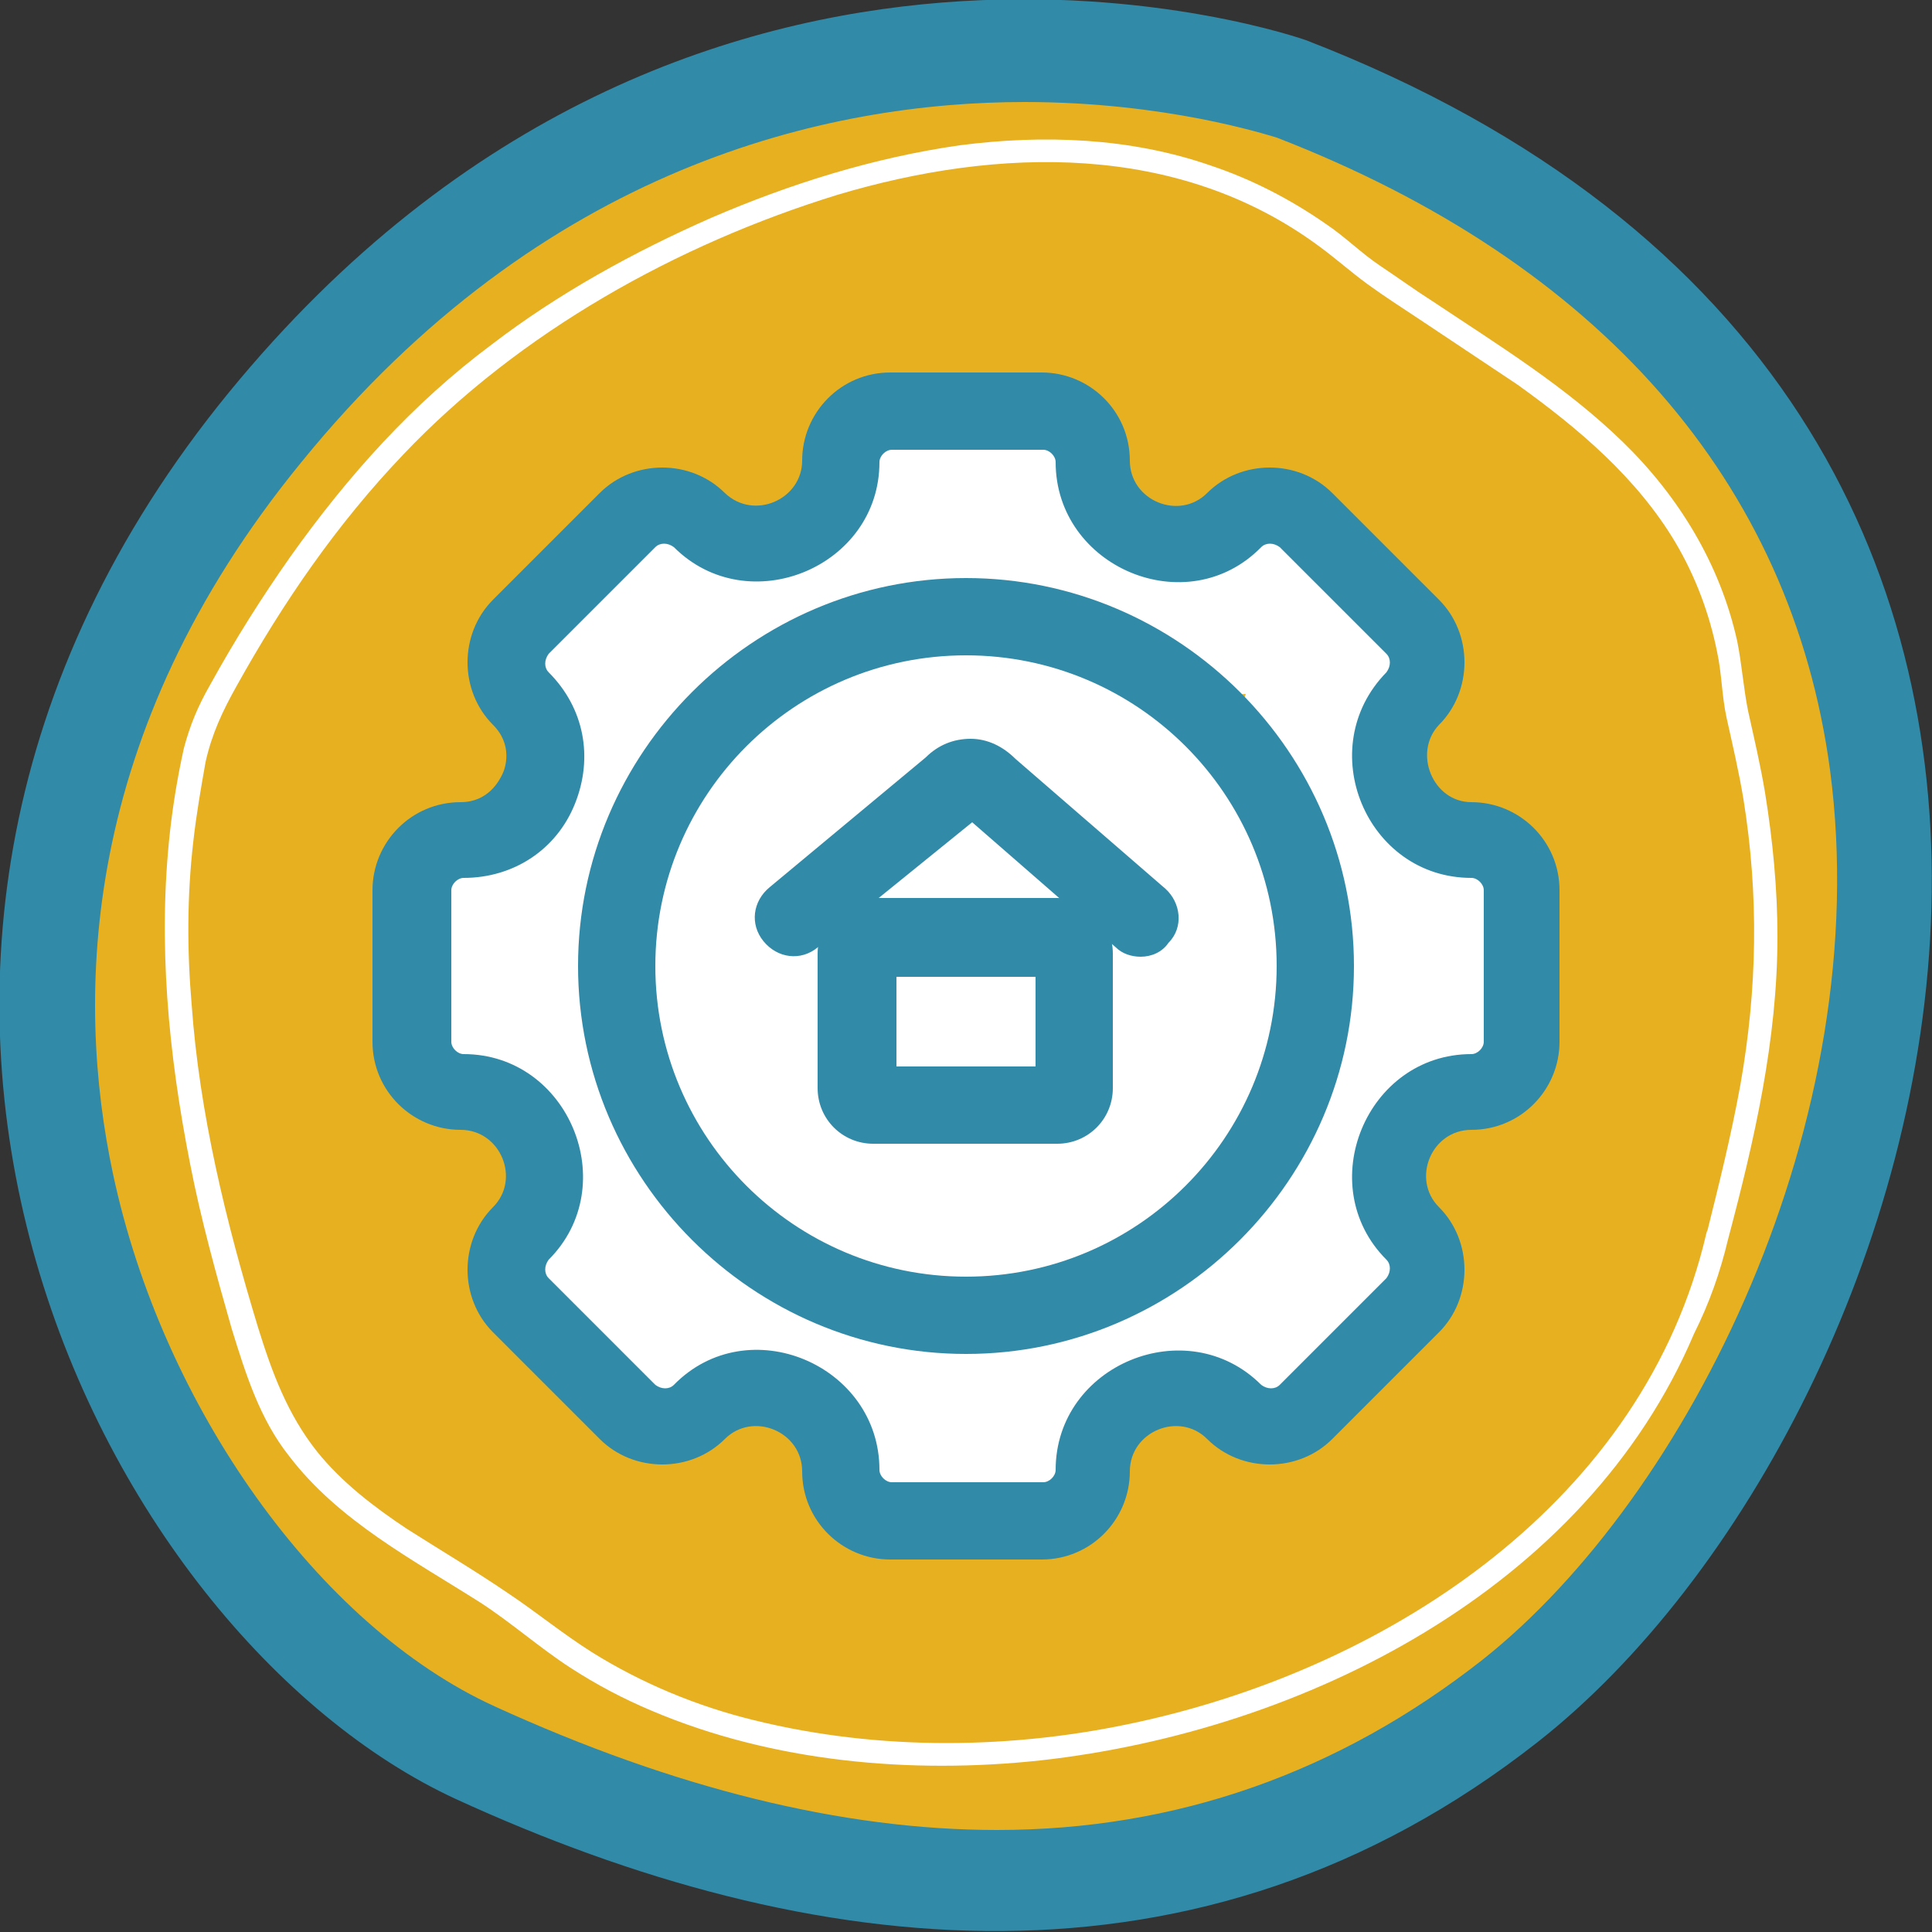
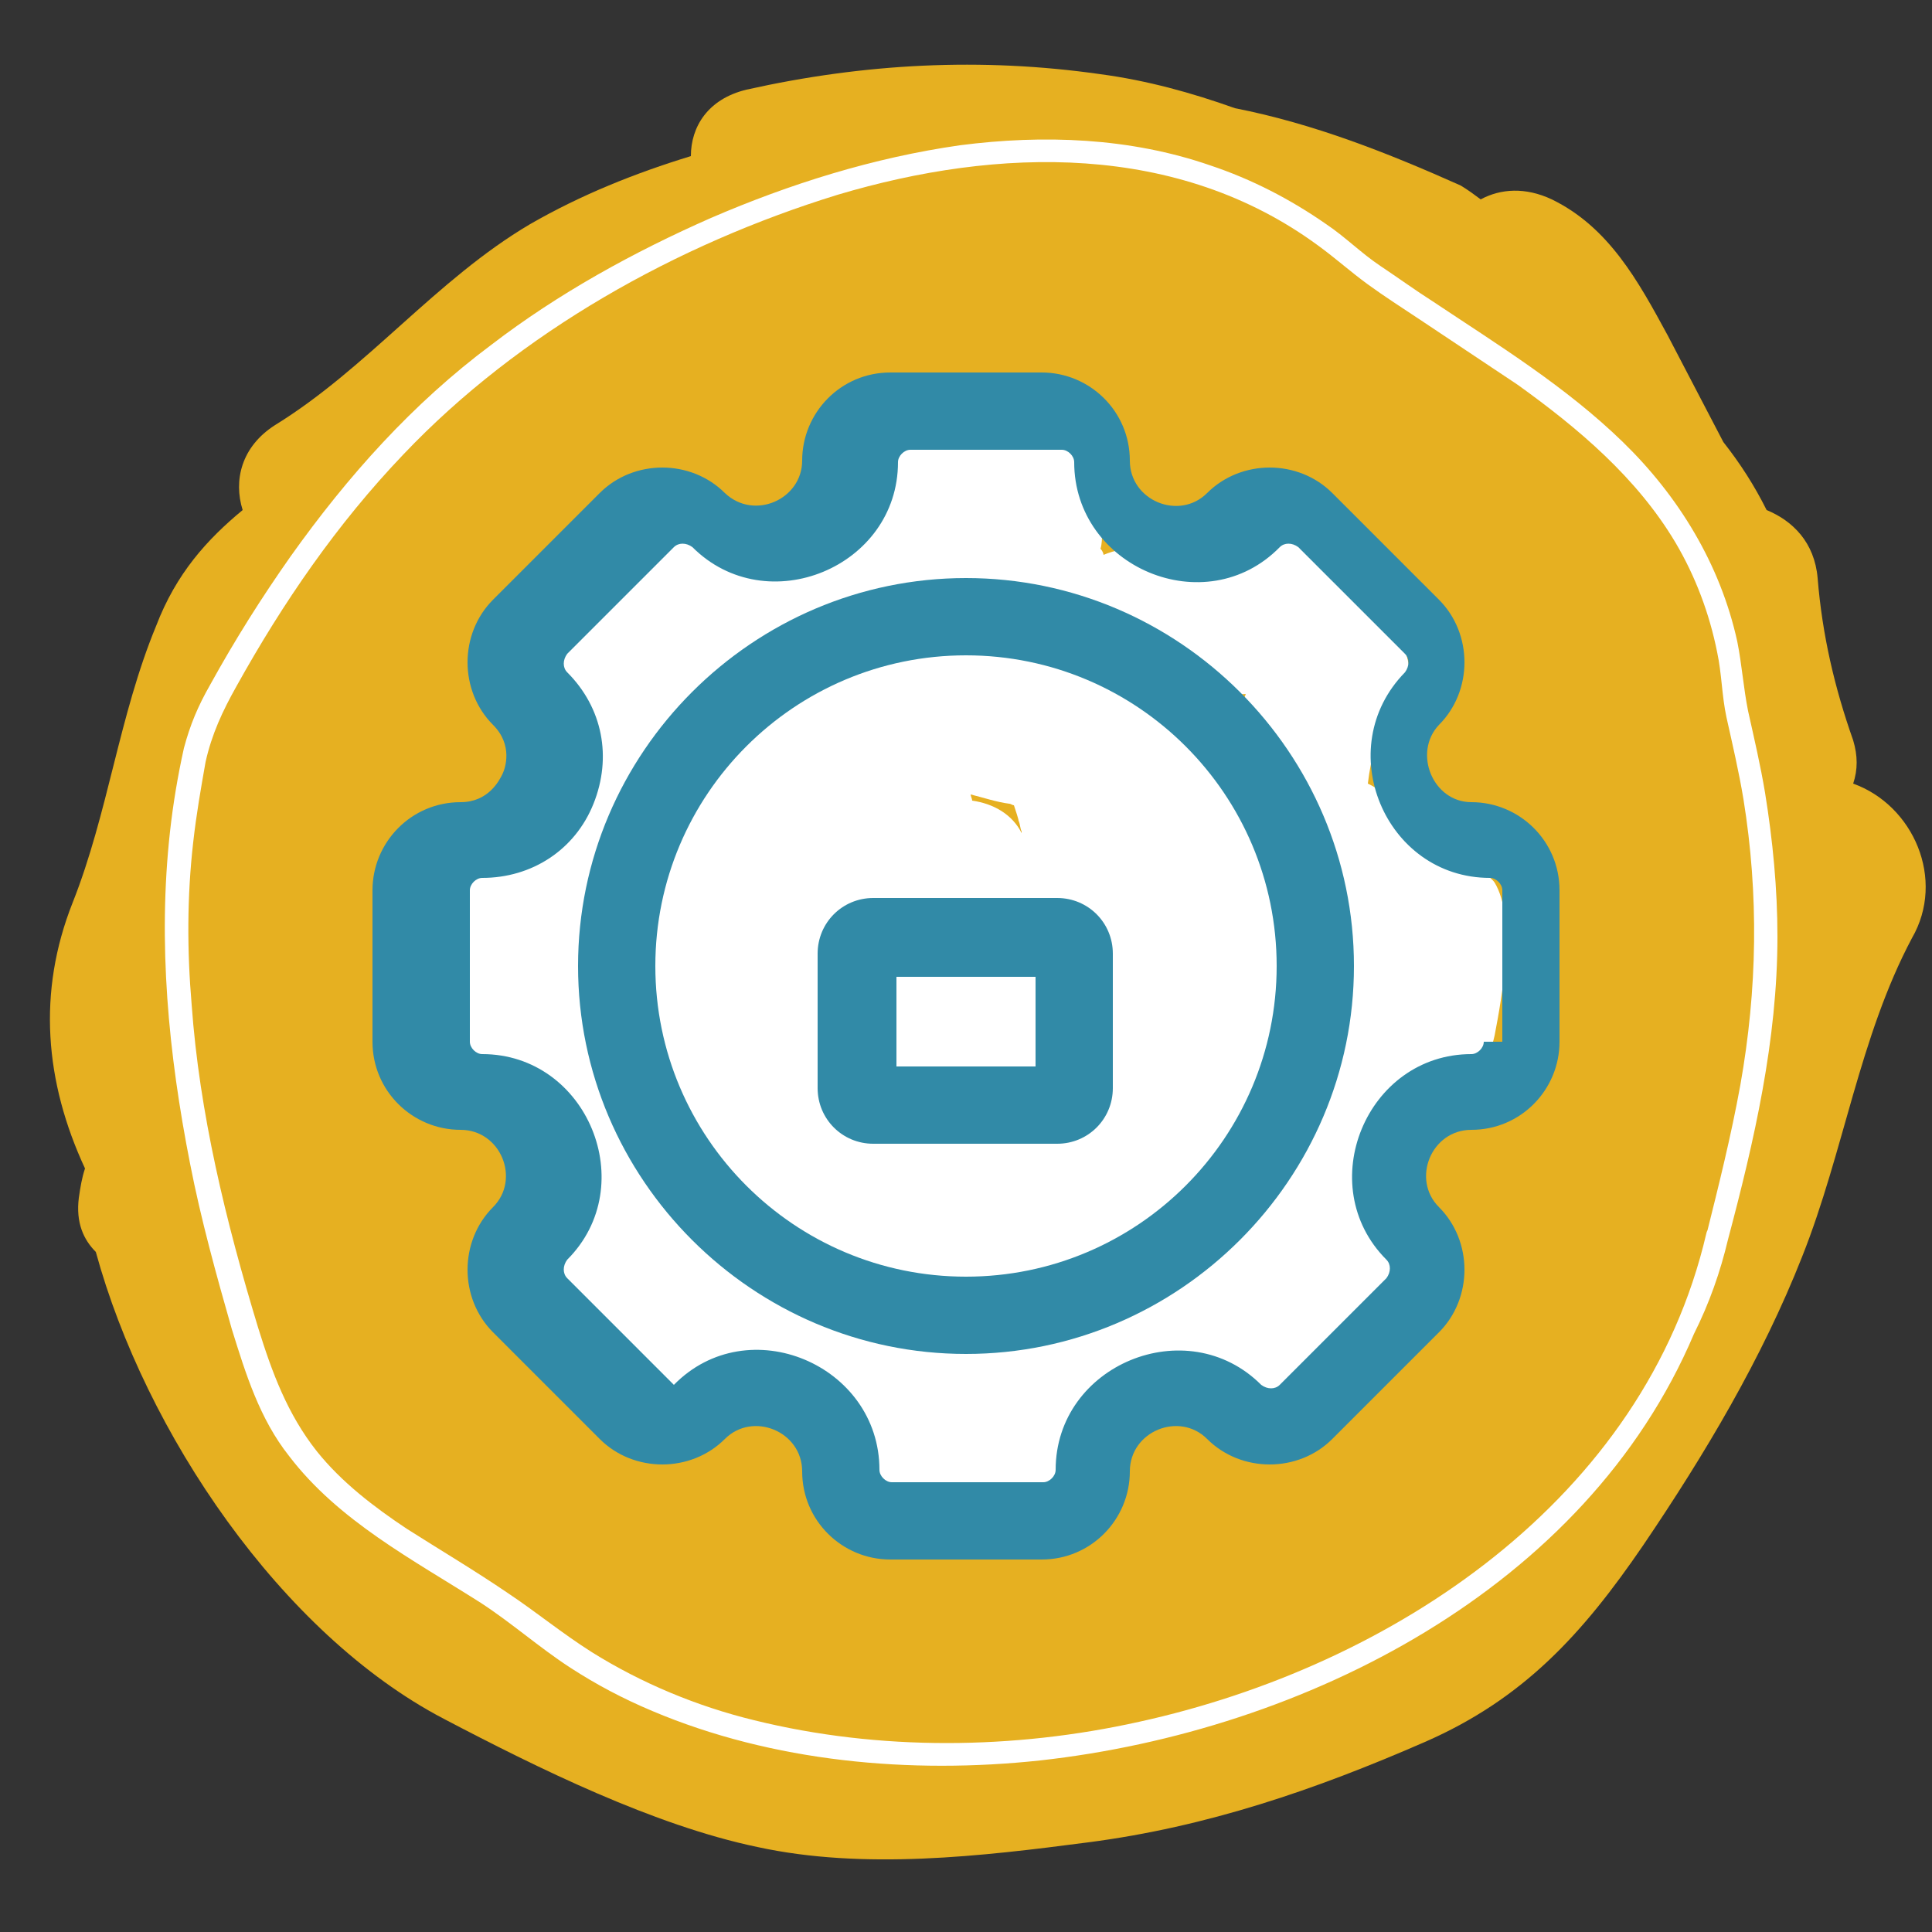
<svg xmlns="http://www.w3.org/2000/svg" x="0px" y="0px" viewBox="0 0 125 125" style="enable-background:new 0 0 125 125;" xml:space="preserve">
  <rect x="0" y="0" width="125" height="125" fill="#333333" stroke="none" />
  <style type="text/css">	.st0{fill:#E6B021;}	.st1{fill:#FFFFFF;}	.st2{fill:#9BCADE;}	.st3{fill:#318AA7;}	.st4{fill:none;stroke:#318AA7;stroke-width:5;stroke-miterlimit:10;}	.st5{fill:none;stroke:#318AA7;stroke-width:5;stroke-linecap:round;stroke-miterlimit:10;}	.st6{fill:#FFFFFF;stroke:#318AA7;stroke-width:5;stroke-miterlimit:10;}	.st7{fill:none;stroke:#318AA7;stroke-width:4;stroke-miterlimit:10;}	.st8{fill:none;stroke:#318AA7;stroke-width:5;stroke-linecap:round;stroke-linejoin:round;stroke-miterlimit:10;}	.st9{fill:none;stroke:#FFFFFF;stroke-width:5;stroke-linecap:round;stroke-linejoin:round;}	.st10{fill:none;stroke:#FFFFFF;stroke-width:5;stroke-linecap:round;stroke-linejoin:round;stroke-dasharray:6.99,6.99;}	.st11{fill:none;stroke:#FFFFFF;stroke-width:5;stroke-linecap:round;stroke-linejoin:round;stroke-dasharray:8.617,8.617;}	.st12{fill:none;stroke:#318AA7;stroke-width:5;stroke-linecap:round;stroke-linejoin:round;}	.st13{fill:none;stroke:#318AA7;stroke-width:5;stroke-linecap:round;stroke-linejoin:round;stroke-dasharray:6.99,6.99;}	.st14{fill:none;stroke:#318AA7;stroke-width:5;stroke-linecap:round;stroke-linejoin:round;stroke-dasharray:8.617,8.617;}	.st15{fill:#556C31;}	.st16{fill:#3589A5;}	.st17{fill:#E6B022;}	.st18{fill:#1D3957;}</style>
  <g id="Colours">
    <g>
      <path class="st0" d="M119.9,50.7c0.3-0.9,0.3-1.8,0-2.8c-1.2-3.4-2-6.8-2.3-10.5c-0.2-2.3-1.6-3.7-3.3-4.4c-0.8-1.6-1.7-3-2.8-4.4   c-1.2-2.3-2.4-4.6-3.6-6.9c-1.9-3.5-3.8-7-7.5-8.8c-1.7-0.8-3.3-0.7-4.6,0c-0.4-0.3-0.8-0.6-1.3-0.9c-4.7-2.1-9.5-4-14.6-5   c-2.8-1-5.7-1.8-8.7-2.2c-7.7-1.1-15.3-0.7-22.9,1c-2.5,0.6-3.6,2.4-3.6,4.3c-3.6,1.1-7.1,2.5-10.4,4.4c-6.1,3.6-10.5,9.3-16.5,13   c-2.2,1.4-2.7,3.6-2.1,5.5c-2.3,1.9-4.3,4.1-5.6,7.5c-2.4,5.8-3.1,12.1-5.4,17.9c-2.3,5.8-1.8,11.6,0.8,17.2   c-0.2,0.6-0.3,1.2-0.4,1.9c-0.2,1.6,0.3,2.7,1.1,3.5c3.2,11.7,12,24.7,22.5,30.2c6.1,3.2,13.6,6.9,20.3,8.3   c6.9,1.5,14.5,0.6,21.4-0.3c7.7-1,14.7-3.4,21.8-6.5c6.4-2.8,10.2-7,14.1-12.7c4-5.9,7.7-12.1,10.3-18.7   c2.7-6.8,3.7-14.2,7.1-20.6C125.9,56.9,123.8,52.1,119.9,50.7z" />
    </g>
    <g>
      <path class="st1" d="M96.7,57.1c-0.5-0.8-5.9-3.9-5.8-2.6c-0.1-1.9-1.1-3.2-2.4-3.8c0.2-1.7,0.6-3.2,1.4-4   c2.2-2.3,1.4-5.3-0.9-7.1c-1.4-1.1-2.6-2.3-3.8-3.6c-1.8-1.9-4.5-1.5-6.2,0c-1.7,0-3.4-0.1-5.1-0.4c-0.9-0.2-1.8,0-2.5,0.3   c0-0.1-0.1-0.3-0.2-0.4c0.1-0.3,0.1-0.7,0.1-1c-0.1-1-0.2-2.1-0.3-3.1c-0.1-1.2-0.4-2.3-1.3-3.2c-0.8-0.8-2.1-1.4-3.2-1.3   c-1.1,0-2.2,0.4-3,1.1c-0.1,0-0.2,0-0.3,0c-0.3,0.1-0.6,0.2-0.9,0.3c-0.1-0.1-0.2-0.1-0.3-0.2c-2.2-1.2-4.9-0.5-6.2,1.6   c-0.8,1.4-1.4,2.9-1.7,4.4c-1.4,0.4-4.4,1.8-6.1,2.1c-4.5-4-10.3,1-13.2,5.7c-2,3.2-0.4,5.6,1,8.7c-0.2,0.3-0.4,0.5-0.5,0.9   c-0.9,1.8-0.6,1-2.4,1.5c-1.6,0.4-3,1.5-3.9,2.8c-2.3,3.2-1.3,6.6-1.6,10.3c-0.2,1.8,1.5,4,3.3,4.3c0.7,0.1,2,0.4,3.3,0.7   c0,0.1,0,0.1,0,0.2c0.3,1.1,0.9,1.9,1.6,2.4c-0.3,0.5-0.6,0.9-1,1.3c-1.4,1.2-1.7,3.9-0.7,5.5c2,3,4,7.6,7,9.7   c3.3,2.2,6.9-1,10.5,0.7c0.7,0.3,1.3,0.5,2,0.5c-0.2,2.5,1.8,4.8,4.5,4.9c2.7,0,5.1,1.8,7.8,1.4c1.2-0.2,2.2-0.7,3.1-1.6   c0.6-0.6,0.9-1.2,1.2-2c0-0.1,0-0.2,0.1-0.3c1.6-0.5,2.9-1.9,3-4.1c0-1.6,5.4,0.8,6,1.2c1.3,0.7,3.2,0.9,4.5,0   c2.3-1.6,4.6-3.4,6.7-5.3c1.4-1.2,1.8-3.9,0.7-5.5c-0.5-0.6-0.8-1.2-1.1-1.9c-0.3-0.9-0.9-1.6-1.5-2.1c0.6-1.9,1.6-3.4,3.6-4.4   c2.5-1.2,4-1.6,4.7-4.7C97.2,64.4,98.1,59.4,96.7,57.1z M62.9,51.8c0-0.1-0.1-0.3-0.1-0.4c0.8,0.2,1.7,0.5,2.5,0.6   c0.1,0,0.2,0.1,0.3,0.1c0.1,0.3,0.3,0.9,0.3,1c0.1,0.2,0.1,0.5,0.2,0.7c0,0,0,0.1,0,0.1C65.5,52.7,64.3,52,62.9,51.8z M75.9,80.6   c0.6-0.4,1.3-0.8,1.9-1.2c0.3-0.2,0.5-0.5,0.8-0.7c-0.1,0.9,0,1.8,0.4,2.5C78,81,76.9,80.8,75.9,80.6z M79.7,48.4   c-0.9-1.3-1.8-2.4-3-3.5c1.3,0.1,2.6,0.1,3.9,0C80.2,46,79.9,47.2,79.7,48.4z" />
    </g>
  </g>
  <g id="Layer_1">
    <g>
      <g>
-         <path class="st3" d="M84.5,2.6c0,0-39.5-14.1-69.7,22.8c-30.4,37.2-8.3,80.4,14.7,91c22.9,10.5,48.1,13.5,70-3.7    C126.1,91.8,145.8,26.3,84.5,2.6z M95.9,107.4c-9.3,7.3-19.8,11-31.4,11c-10,0-20.9-2.7-32.5-8c-11.4-5.2-21.5-19.4-24.7-34.5    c-2.4-11.3-2.2-28.4,12.2-46C35.1,10.7,53.6,6.6,66.3,6.6c9.1,0,15.6,2.1,16.3,2.3c20.9,8.1,33.3,22.3,35.8,40.9    C121.4,72.4,109.3,96.8,95.9,107.4z" />
-       </g>
+         </g>
    </g>
    <g>
      <g>
        <path class="st3" d="M68.4,74H56.5c-2,0-3.6-1.6-3.6-3.6v-8.7c0-2,1.6-3.6,3.6-3.6h11.9c2,0,3.6,1.6,3.6,3.6v8.7    C72,72.4,70.4,74,68.4,74z M58,69h9v-5.8h-9V69z" />
      </g>
      <g>
-         <path class="st3" d="M73.8,61.9c-0.6,0-1.2-0.2-1.6-0.6l-9.3-8.1l-10,8.1c-1.1,0.9-2.6,0.7-3.5-0.4c-0.9-1.1-0.7-2.6,0.4-3.5    L59.9,49c0.8-0.8,1.8-1.2,2.9-1.2c1.1,0,2.1,0.5,2.9,1.3l9.7,8.4c1,0.9,1.2,2.5,0.2,3.5C75.2,61.6,74.5,61.9,73.8,61.9z" />
-       </g>
+         </g>
    </g>
    <g>
      <g>
-         <path class="st3" d="M95.2,51.9c-2.5,0-3.8-3.2-2.1-5c2.2-2.2,2.2-5.9,0-8.1l-6.9-6.9c-2.2-2.2-5.9-2.2-8.1,0    c-1.8,1.8-5,0.5-5-2.1c0-3.2-2.6-5.7-5.7-5.7h-9.8c-3.2,0-5.7,2.6-5.7,5.7c0,2.5-3.1,3.9-5,2.1c-2.2-2.2-5.9-2.2-8.1,0l-6.9,6.9    c-2.2,2.2-2.2,5.9,0,8.1c1.3,1.3,0.8,2.8,0.6,3.2c-0.2,0.4-0.9,1.8-2.7,1.8c-3.2,0-5.7,2.6-5.7,5.7v9.8c0,3.2,2.6,5.7,5.7,5.7    c2.6,0,3.9,3.2,2.1,5c-2.2,2.2-2.2,5.9,0,8.1l6.9,6.9c2.2,2.2,5.9,2.2,8.1,0c1.8-1.8,5-0.5,5,2.1c0,3.2,2.6,5.7,5.7,5.7h9.8    c3.2,0,5.7-2.6,5.7-5.7c0-2.6,3.2-3.9,5-2.1c2.2,2.2,5.9,2.2,8.1,0c0,0,6.9-6.9,6.9-6.9c2.2-2.2,2.2-5.9,0-8.1    c-1.8-1.8-0.5-5,2.1-5c3.2,0,5.7-2.6,5.7-5.7v-9.8C100.9,54.4,98.3,51.9,95.2,51.9z M96,67.4c0,0.4-0.4,0.8-0.8,0.8    c-6.8,0-10.3,8.5-5.5,13.3c0.3,0.3,0.3,0.8,0,1.2l-6.9,6.9c-0.3,0.3-0.8,0.3-1.2,0c-4.8-4.8-13.3-1.3-13.3,5.5    c0,0.4-0.4,0.8-0.8,0.8h-9.8c-0.4,0-0.8-0.4-0.8-0.8c0-6.8-8.5-10.4-13.3-5.5c-0.3,0.3-0.8,0.3-1.2,0l-6.9-6.9    c-0.3-0.3-0.3-0.8,0-1.2c4.8-4.8,1.3-13.3-5.5-13.3c-0.4,0-0.8-0.4-0.8-0.8v-9.8c0-0.4,0.4-0.8,0.8-0.8c3.2,0,6-1.8,7.2-4.8    c1.2-3,0.6-6.2-1.7-8.5c-0.3-0.3-0.3-0.8,0-1.2l6.9-6.9c0.3-0.3,0.8-0.3,1.2,0c4.8,4.8,13.3,1.3,13.3-5.5c0-0.4,0.4-0.8,0.8-0.8    h9.8c0.4,0,0.8,0.4,0.8,0.8c0,6.8,8.5,10.4,13.3,5.5c0.3-0.3,0.8-0.3,1.2,0c0,0,6.9,6.9,6.9,6.9c0.3,0.3,0.3,0.8,0,1.2    c-4.8,4.9-1.3,13.3,5.5,13.3c0.4,0,0.8,0.4,0.8,0.8V67.4z" />
+         <path class="st3" d="M95.2,51.9c-2.5,0-3.8-3.2-2.1-5c2.2-2.2,2.2-5.9,0-8.1l-6.9-6.9c-2.2-2.2-5.9-2.2-8.1,0    c-1.8,1.8-5,0.5-5-2.1c0-3.2-2.6-5.7-5.7-5.7h-9.8c-3.2,0-5.7,2.6-5.7,5.7c0,2.5-3.1,3.9-5,2.1c-2.2-2.2-5.9-2.2-8.1,0l-6.9,6.9    c-2.2,2.2-2.2,5.9,0,8.1c1.3,1.3,0.8,2.8,0.6,3.2c-0.2,0.4-0.9,1.8-2.7,1.8c-3.2,0-5.7,2.6-5.7,5.7v9.8c0,3.2,2.6,5.7,5.7,5.7    c2.6,0,3.9,3.2,2.1,5c-2.2,2.2-2.2,5.9,0,8.1l6.9,6.9c2.2,2.2,5.9,2.2,8.1,0c1.8-1.8,5-0.5,5,2.1c0,3.2,2.6,5.7,5.7,5.7h9.8    c3.2,0,5.7-2.6,5.7-5.7c0-2.6,3.2-3.9,5-2.1c2.2,2.2,5.9,2.2,8.1,0c0,0,6.9-6.9,6.9-6.9c2.2-2.2,2.2-5.9,0-8.1    c-1.8-1.8-0.5-5,2.1-5c3.2,0,5.7-2.6,5.7-5.7v-9.8C100.9,54.4,98.3,51.9,95.2,51.9z M96,67.4c0,0.4-0.4,0.8-0.8,0.8    c-6.8,0-10.3,8.5-5.5,13.3c0.3,0.3,0.3,0.8,0,1.2l-6.9,6.9c-0.3,0.3-0.8,0.3-1.2,0c-4.8-4.8-13.3-1.3-13.3,5.5    c0,0.4-0.4,0.8-0.8,0.8h-9.8c-0.4,0-0.8-0.4-0.8-0.8c0-6.8-8.5-10.4-13.3-5.5l-6.9-6.9    c-0.3-0.3-0.3-0.8,0-1.2c4.8-4.8,1.3-13.3-5.5-13.3c-0.4,0-0.8-0.4-0.8-0.8v-9.8c0-0.4,0.4-0.8,0.8-0.8c3.2,0,6-1.8,7.2-4.8    c1.2-3,0.6-6.2-1.7-8.5c-0.3-0.3-0.3-0.8,0-1.2l6.9-6.9c0.3-0.3,0.8-0.3,1.2,0c4.8,4.8,13.3,1.3,13.3-5.5c0-0.4,0.4-0.8,0.8-0.8    h9.8c0.4,0,0.8,0.4,0.8,0.8c0,6.8,8.5,10.4,13.3,5.5c0.3-0.3,0.8-0.3,1.2,0c0,0,6.9,6.9,6.9,6.9c0.3,0.3,0.3,0.8,0,1.2    c-4.8,4.9-1.3,13.3,5.5,13.3c0.4,0,0.8,0.4,0.8,0.8V67.4z" />
      </g>
    </g>
    <g>
      <path class="st3" d="M62.5,87.6c-13.8,0-25.1-11.3-25.1-25.1s11.3-25.1,25.1-25.1s25.1,11.3,25.1,25.1S76.3,87.6,62.5,87.6z    M62.5,42.4c-11.1,0-20.1,9-20.1,20.1s9,20.1,20.1,20.1s20.1-9,20.1-20.1S73.6,42.4,62.5,42.4z" />
    </g>
    <g>
      <g>
        <path class="st1" d="M111.8,80.2c1.7-6.4,3.2-12.9,3.2-19.6c0-3.1-0.3-6.2-0.8-9.3c-0.3-1.8-0.7-3.5-1.1-5.3    c-0.3-1.5-0.4-3-0.7-4.5c-1.1-5-3.8-9.4-7.4-12.9c-3.7-3.6-8.1-6.3-12.3-9.1c-1.1-0.7-2.2-1.5-3.4-2.3c-1.2-0.8-2.3-1.9-3.5-2.7    c-2.3-1.6-4.8-2.9-7.5-3.8c-5.2-1.8-10.8-2-16.2-1.3c-5.6,0.8-11,2.5-16.1,4.7c-5,2.2-9.9,4.9-14.2,8.2c-5.1,3.8-9.3,8.5-13,13.7    c-1.9,2.7-3.6,5.4-5.2,8.3c-0.8,1.4-1.3,2.6-1.7,4.1c-0.4,1.8-0.7,3.6-0.9,5.4c-0.8,7.2-0.1,14.4,1.3,21.5    c0.7,3.6,1.7,7.2,2.7,10.7c0.9,2.9,1.8,5.8,3.7,8.2c3.2,4.2,8,6.7,12.4,9.5c2,1.3,3.8,2.9,5.8,4.2c1.7,1.1,3.4,2,5.3,2.8    c7.8,3.3,16.7,4.1,25.1,3.2c17.1-1.9,35.3-11.1,42.3-27.6C110.6,84.3,111.3,82.3,111.8,80.2c0.2-0.9-1.2-1.3-1.4-0.4    c-4,17.2-20.3,28-36.7,31.6c-8.1,1.8-16.8,1.9-24.9-0.1c-3.7-0.9-7.3-2.4-10.5-4.4c-1.9-1.2-3.6-2.6-5.4-3.8    c-2.2-1.5-4.4-2.8-6.6-4.2c-2.1-1.4-4.2-3-5.8-5c-1.9-2.4-2.9-5.1-3.8-8C14.6,79,12.9,72,12.4,65c-0.3-3.5-0.3-7,0.1-10.5    c0.2-1.8,0.5-3.5,0.8-5.2c0.4-1.8,1.1-3.3,2-4.9c3-5.4,6.5-10.5,10.8-15c7.5-7.9,17.7-13.6,28.1-16.8c10.4-3.1,22-3.4,31.1,3.3    c1.1,0.8,2.1,1.7,3.2,2.5c1.1,0.8,2.2,1.5,3.4,2.3c2.1,1.4,4.2,2.8,6.3,4.2c3.9,2.8,7.7,6,10.2,10.2c1.3,2.2,2.2,4.6,2.7,7.1    c0.3,1.4,0.3,2.8,0.6,4.2c0.4,1.8,0.8,3.5,1.1,5.3c1,6.2,0.9,12.3-0.2,18.5c-0.6,3.3-1.4,6.5-2.2,9.7    C110.1,80.7,111.5,81.1,111.8,80.2L111.8,80.2z" />
      </g>
    </g>
  </g>
</svg>